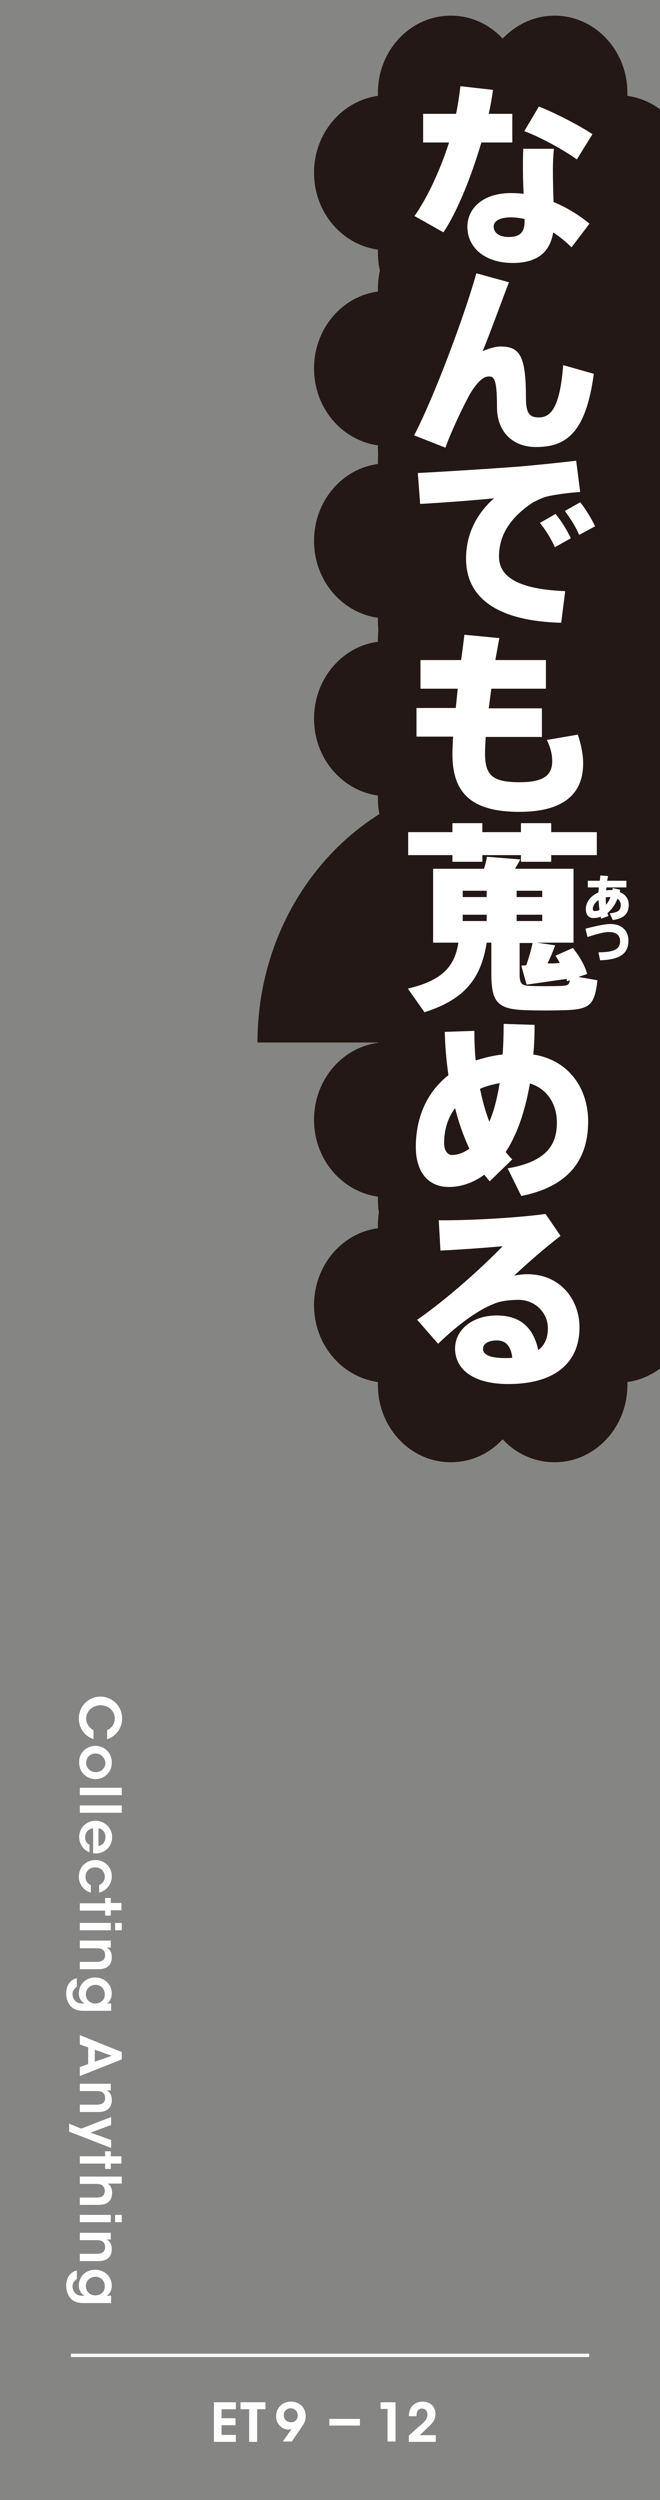
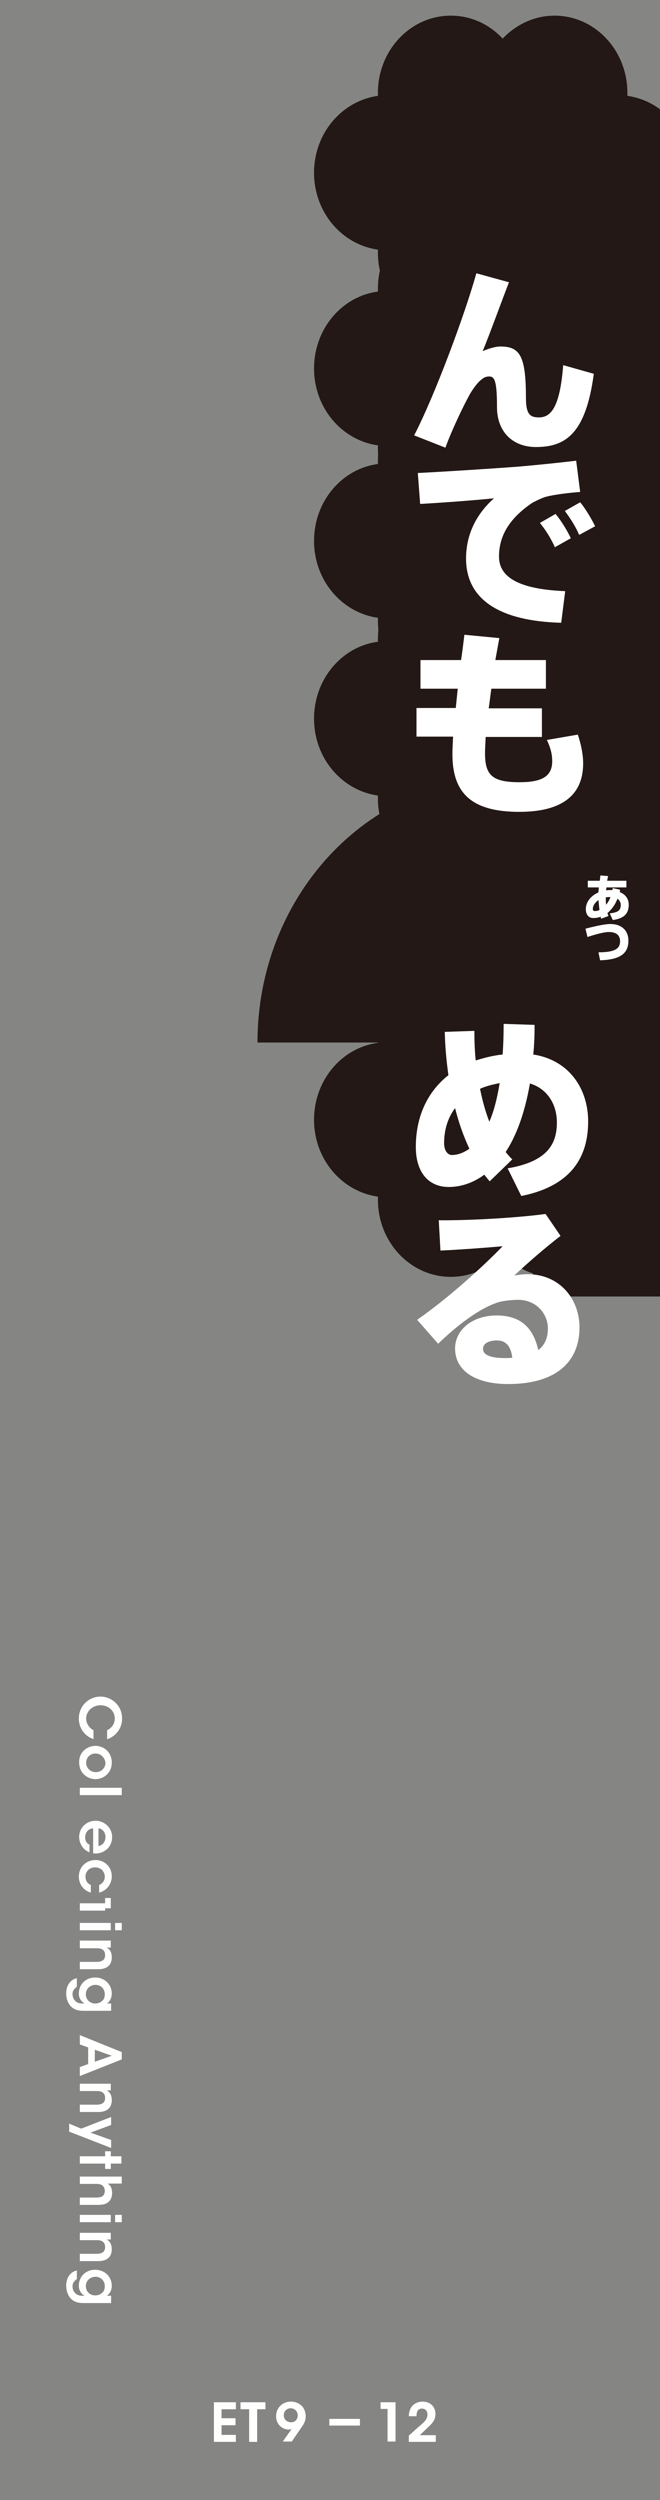
<svg xmlns="http://www.w3.org/2000/svg" xmlns:xlink="http://www.w3.org/1999/xlink" version="1.1" id="レイヤー_1" x="0px" y="0px" viewBox="0 0 198.4 751.1" style="enable-background:new 0 0 198.4 751.1;" xml:space="preserve">
  <style type="text/css">
	.st0{fill:#858683;}
	.st1{fill:#FFFFFF;}
	.st2{fill:none;stroke:#FFFFFF;stroke-width:1.006;stroke-miterlimit:10;}
	.st3{clip-path:url(#SVGID_00000126303665483816002990000001495505473530534296_);fill:#231815;}
</style>
  <g>
    <rect class="st0" width="198.4" height="751.1" />
    <g>
      <path class="st1" d="M28.2,522.5c-2.6-0.8-4.5-3.2-4.5-6.2c0-3.8,3-6.6,6.5-6.6c3.3,0,6.5,2.6,6.5,6.6c0,3.6-2.7,5.7-4.5,6.2v-2.7    c0.9-0.4,2.3-1.5,2.3-3.5c0-2.5-2.1-4-4.3-4c-2.3,0-4.3,1.7-4.3,4c0,2.2,1.8,3.3,2.2,3.5V522.5z" />
      <path class="st1" d="M28.7,524.5c2.4,0,4.9,1.8,4.9,5c0,3.2-2.5,5-4.9,5c-2.4,0-4.9-1.8-4.9-5C23.7,526.3,26.3,524.5,28.7,524.5    L28.7,524.5z M28.7,526.8c-1.6,0-2.8,1.2-2.8,2.8c0,1.5,1.2,2.8,2.9,2.8c1.6,0,2.9-1.2,2.9-2.8C31.5,528,30.3,526.8,28.7,526.8    L28.7,526.8z" />
      <path class="st1" d="M36.6,537.1v2.2H24v-2.2H36.6z" />
-       <path class="st1" d="M36.6,542.4v2.2H24v-2.2H36.6z" />
      <path class="st1" d="M27.9,549.3c-1.5,0.1-2.3,1.4-2.3,2.7c0,1.1,0.5,1.8,1.3,2.2v2.3c-1-0.4-1.8-1.1-2.3-1.9    c-0.5-0.8-0.8-1.7-0.8-2.7c0-2.9,2.3-4.9,4.9-4.9c2.7,0,5,2.1,5,4.9c0,1.4-0.5,2.6-1.4,3.5c-1.2,1.1-2.6,1.6-4.3,1.4V549.3z     M29.6,554.6c0.9-0.1,2.1-1,2.1-2.7c0-1.7-1.2-2.6-2.1-2.6V554.6z" />
      <path class="st1" d="M27.4,568.6c-2.1-0.5-3.7-2.4-3.7-4.8c0-3,2.3-5,5-5c2.8,0,4.9,2.1,4.9,4.9c0,2.3-1.5,4.3-3.8,4.9v-2.3    c1-0.4,1.7-1.3,1.7-2.5c0-0.8-0.3-1.4-0.8-2c-0.5-0.5-1.3-0.8-2.1-0.8c-1.7,0-2.9,1.2-2.9,2.8c0,1.4,0.8,2.2,1.6,2.5V568.6z" />
-       <path class="st1" d="M31.6,571.7v-1.5h1.7v1.5h3.2v2.2h-3.2v1.6h-1.7V574H24v-2.2H31.6z" />
+       <path class="st1" d="M31.6,571.7v-1.5h1.7v1.5h3.2h-3.2v1.6h-1.7V574H24v-2.2H31.6z" />
      <path class="st1" d="M33.3,577.7v2.2H24v-2.2H33.3z M36.6,577.7v2.2h-2v-2.2H36.6z" />
      <path class="st1" d="M33.3,583v2.1c-0.4,0-0.8,0-1.2,0c0.7,0.4,1.5,1.2,1.5,2.9c0,3-2.3,3.6-4,3.6H24v-2.2h5.1    c1.4,0,2.5-0.5,2.5-2c0-1.6-1.1-2.1-2.4-2.1H24V583H33.3z" />
      <path class="st1" d="M25.1,604.1c-1.5,0-2.5-0.3-3.3-0.9c-1.1-0.8-1.9-2.4-1.9-4.3c0-2.9,1.7-4.3,3.2-4.6v2.6    c-0.4,0.2-0.7,0.6-1,1c-0.3,0.5-0.3,1-0.3,1.2c0,1.3,0.9,2.8,2.8,2.8h0.8c-0.8-0.5-1.7-1.4-1.7-3c0-2.7,2-4.8,4.9-4.8    c3,0,5,2.2,5,4.8c0,1.3-0.6,2.5-1.5,3h1.3v2.2H25.1z M28.7,596.3c-1.6,0-2.9,1.2-2.9,2.8c0,0.8,0.3,1.5,0.8,2    c0.5,0.5,1.2,0.8,2,0.8c0.7,0,1.5-0.2,2-0.7c0.6-0.4,0.9-1.1,0.9-2.1C31.5,597.6,30.4,596.3,28.7,596.3L28.7,596.3z" />
      <path class="st1" d="M24,614.2v-2.8l12.6,5.1v2.2l-12.6,5V621l2.5-0.9v-5L24,614.2z M33.6,617.6l-5.1-1.8v3.6L33.6,617.6z" />
      <path class="st1" d="M33.3,625.9v2.1c-0.4,0-0.8,0-1.2,0c0.7,0.4,1.5,1.2,1.5,2.9c0,3-2.3,3.6-4,3.6H24v-2.2h5.1    c1.4,0,2.5-0.5,2.5-2c0-1.6-1.1-2.1-2.4-2.1H24v-2.2H33.3z" />
      <path class="st1" d="M24.4,639.5l9-3.5v2.4l-6.2,2.3l6.2,2.2v2.4l-12.6-4.9v-2.4L24.4,639.5z" />
      <path class="st1" d="M31.6,647.8v-1.5h1.7v1.5h3.2v2.2h-3.2v1.6h-1.7V650H24v-2.2H31.6z" />
      <path class="st1" d="M36.6,653.8v2.2h-3h-1.3c1,0.5,1.4,1.6,1.4,2.8c0,1.4-0.5,2.3-1.3,2.9c-0.8,0.6-1.9,0.7-3.2,0.7H24v-2.2h5    c0.7,0,1.3-0.1,1.8-0.4c0.4-0.3,0.7-0.8,0.7-1.6c0-0.9-0.4-1.4-0.8-1.7c-0.5-0.3-1-0.4-1.5-0.4H24v-2.2H36.6z" />
      <path class="st1" d="M33.3,665.4v2.2H24v-2.2H33.3z M36.6,665.4v2.2h-2v-2.2H36.6z" />
      <path class="st1" d="M33.3,670.7v2.1c-0.4,0-0.8,0-1.2,0c0.7,0.4,1.5,1.2,1.5,2.9c0,3-2.3,3.6-4,3.6H24v-2.2h5.1    c1.4,0,2.5-0.5,2.5-2c0-1.6-1.1-2.1-2.4-2.1H24v-2.2H33.3z" />
      <path class="st1" d="M25.1,691.9c-1.5,0-2.5-0.3-3.3-0.9c-1.1-0.8-1.9-2.4-1.9-4.3c0-2.9,1.7-4.3,3.2-4.6v2.6    c-0.4,0.2-0.7,0.6-1,1c-0.3,0.5-0.3,1-0.3,1.2c0,1.3,0.9,2.8,2.8,2.8h0.8c-0.8-0.5-1.7-1.4-1.7-3c0-2.7,2-4.8,4.9-4.8    c3,0,5,2.2,5,4.8c0,1.3-0.6,2.5-1.5,3h1.3v2.2H25.1z M28.7,684c-1.6,0-2.9,1.2-2.9,2.8c0,0.8,0.3,1.5,0.8,2c0.5,0.5,1.2,0.8,2,0.8    c0.7,0,1.5-0.2,2-0.7c0.6-0.4,0.9-1.1,0.9-2.1C31.5,685.3,30.4,684,28.7,684L28.7,684z" />
    </g>
-     <line class="st2" x1="21.3" y1="707.6" x2="177.1" y2="707.6" />
    <g>
      <path class="st1" d="M116.5,723.7h-2.1v-2h4.5v11.8h-2.4V723.7z" />
    </g>
    <g>
      <path class="st1" d="M122.9,731.7c1.2-1,2.3-2.1,3.5-3.1c1.2-1,2.1-1.9,2.1-3.2c0-1.2-0.7-1.8-1.7-1.8c-1.2,0-1.6,1-1.6,2.3h-2.3    c0-0.9,0.2-1.9,0.8-2.8c0.9-1.3,2.5-1.6,3.3-1.6c2.5,0,3.9,1.7,3.9,3.7c0,1.4-0.5,2.4-1.9,3.7c-0.9,0.9-1.9,1.8-2.8,2.7h4.8v2    h-8.1V731.7z" />
    </g>
    <rect x="99" y="726.7" class="st1" width="9.2" height="2" />
    <g>
      <path class="st1" d="M64.3,721.7h6.6v2.1h-4.3v2.7h4.2v2.1h-4.2v2.9h4.3v2.1h-6.6V721.7z" />
      <path class="st1" d="M74.9,723.8h-2.6v-2.1h7.5v2.1h-2.5v9.8h-2.4V723.8z" />
    </g>
    <g>
      <path class="st1" d="M85,733.5l2.2-3.1c0.2-0.3,0.4-0.5,0.5-0.7c-0.1,0.1-0.6,0.2-0.9,0.2c-1.8,0-3.8-1.4-3.8-4    c0-2.6,2-4.4,4.4-4.4c1.5,0,2.7,0.6,3.5,1.5c0.7,0.8,1,2,1,2.9c0,1.2-0.5,2.3-1.1,3.1l-3.1,4.5H85z M89.5,725.6    c0-1.2-1-2.1-2.1-2.1c-1.2,0-2.1,0.9-2.1,2.1c0,1.2,0.9,2.1,2.1,2.1C88.5,727.8,89.5,727,89.5,725.6L89.5,725.6z" />
    </g>
    <g>
      <defs>
        <rect id="SVGID_1_" width="198.4" height="751.1" />
      </defs>
      <clipPath id="SVGID_00000144334640077294487880000005271280296591571099_">
        <use xlink:href="#SVGID_1_" style="overflow:visible;" />
      </clipPath>
      <path style="clip-path:url(#SVGID_00000144334640077294487880000005271280296591571099_);fill:#231815;" d="M77.4,313.2    c0-43.8,33-79.4,73.7-79.4c40.7,0,73.7,35.5,73.7,79.4H77.4z" />
      <rect x="160.2" y="39" style="clip-path:url(#SVGID_00000144334640077294487880000005271280296591571099_);fill:#231815;" width="42" height="350.5" />
      <path style="clip-path:url(#SVGID_00000144334640077294487880000005271280296591571099_);fill:#231815;" d="M207.8,336.4    c0-11.9-8.4-21.6-19.2-23.1c0-0.3,0-0.6,0-0.9c0-12.8-9.8-23.2-21.9-23.2c-6.1,0-11.6,2.6-15.6,6.9c-4-4.3-9.5-6.9-15.6-6.9    c-12.1,0-21.9,10.4-21.9,23.2c0,0.3,0,0.6,0,0.9c-10.8,1.4-19.2,11.2-19.2,23.1s8.4,21.6,19.2,23.1c0,0.3,0,0.6,0,0.9    c0,12.8,9.8,23.2,21.9,23.2c6.1,0,11.6-2.6,15.6-6.9c4,4.3,9.5,6.9,15.6,6.9c12.1,0,21.9-10.4,21.9-23.2c0-0.3,0-0.6,0-0.9    C199.4,358.1,207.8,348.3,207.8,336.4" />
-       <path style="clip-path:url(#SVGID_00000144334640077294487880000005271280296591571099_);fill:#231815;" d="M207.8,392.1    c0-11.9-8.4-21.6-19.2-23.1c0-0.3,0-0.6,0-0.9c0-12.8-9.8-23.2-21.9-23.2c-6.1,0-11.6,2.6-15.6,6.9c-4-4.3-9.5-6.9-15.6-6.9    c-12.1,0-21.9,10.4-21.9,23.2c0,0.3,0,0.6,0,0.9c-10.8,1.4-19.2,11.2-19.2,23.1s8.4,21.6,19.2,23.1c0,0.3,0,0.6,0,0.9    c0,12.8,9.8,23.2,21.9,23.2c6.1,0,11.6-2.6,15.6-6.9c4,4.3,9.5,6.9,15.6,6.9c12.1,0,21.9-10.4,21.9-23.2c0-0.3,0-0.6,0-0.9    C199.4,413.7,207.8,403.9,207.8,392.1" />
      <path style="clip-path:url(#SVGID_00000144334640077294487880000005271280296591571099_);fill:#231815;" d="M207.8,51.9    c0-11.9-8.4-21.6-19.2-23.1c0-0.3,0-0.6,0-0.9c0-12.8-9.8-23.2-21.9-23.2c-6.1,0-11.6,2.7-15.6,6.9c-4-4.3-9.5-6.9-15.6-6.9    c-12.1,0-21.9,10.4-21.9,23.2c0,0.3,0,0.6,0,0.9C102.8,30.3,94.4,40,94.4,51.9s8.4,21.6,19.2,23.1c0,0.3,0,0.6,0,0.9    c0,12.8,9.8,23.2,21.9,23.2c6.1,0,11.6-2.7,15.6-6.9c4,4.3,9.5,6.9,15.6,6.9c12.1,0,21.9-10.4,21.9-23.2c0-0.3,0-0.6,0-0.9    C199.4,73.5,207.8,63.7,207.8,51.9" />
      <path style="clip-path:url(#SVGID_00000144334640077294487880000005271280296591571099_);fill:#231815;" d="M207.8,110.7    c0-11.9-8.4-21.6-19.2-23.1c0-0.3,0-0.6,0-0.9c0-12.8-9.8-23.2-21.9-23.2c-6.1,0-11.6,2.7-15.6,6.9c-4-4.3-9.5-6.9-15.6-6.9    c-12.1,0-21.9,10.4-21.9,23.2c0,0.3,0,0.6,0,0.9c-10.8,1.4-19.2,11.2-19.2,23.1s8.4,21.6,19.2,23.1c0,0.3,0,0.6,0,0.9    c0,12.8,9.8,23.2,21.9,23.2c6.1,0,11.6-2.7,15.6-6.9c4,4.3,9.5,6.9,15.6,6.9c12.1,0,21.9-10.4,21.9-23.2c0-0.3,0-0.6,0-0.9    C199.4,132.4,207.8,122.6,207.8,110.7" />
      <path style="clip-path:url(#SVGID_00000144334640077294487880000005271280296591571099_);fill:#231815;" d="M207.8,162.5    c0-11.9-8.4-21.6-19.2-23.1c0-0.3,0-0.6,0-0.9c0-12.8-9.8-23.2-21.9-23.2c-6.1,0-11.6,2.7-15.6,6.9c-4-4.3-9.5-6.9-15.6-6.9    c-12.1,0-21.9,10.4-21.9,23.2c0,0.3,0,0.6,0,0.9c-10.8,1.4-19.2,11.2-19.2,23.1c0,11.9,8.4,21.6,19.2,23.1c0,0.3,0,0.6,0,0.9    c0,12.8,9.8,23.2,21.9,23.2c6.1,0,11.6-2.7,15.6-6.9c4,4.3,9.5,6.9,15.6,6.9c12.1,0,21.9-10.4,21.9-23.2c0-0.3,0-0.6,0-0.9    C199.4,184.2,207.8,174.4,207.8,162.5" />
      <path style="clip-path:url(#SVGID_00000144334640077294487880000005271280296591571099_);fill:#231815;" d="M207.8,215.9    c0-11.9-8.4-21.6-19.2-23.1c0-0.3,0-0.6,0-0.9c0-12.8-9.8-23.2-21.9-23.2c-6.1,0-11.6,2.7-15.6,6.9c-4-4.3-9.5-6.9-15.6-6.9    c-12.1,0-21.9,10.4-21.9,23.2c0,0.3,0,0.6,0,0.9c-10.8,1.4-19.2,11.2-19.2,23.1c0,11.9,8.4,21.6,19.2,23.1c0,0.3,0,0.6,0,0.9    c0,12.8,9.8,23.2,21.9,23.2c6.1,0,11.6-2.7,15.6-6.9c4,4.3,9.5,6.9,15.6,6.9c12.1,0,21.9-10.4,21.9-23.2c0-0.3,0-0.6,0-0.9    C199.4,237.6,207.8,227.8,207.8,215.9" />
    </g>
    <g>
      <g>
        <path class="st1" d="M164,364.7l4.5,6.6c-4.2,3.2-10.1,8.3-13.9,11.9c1.3-0.2,2.5-0.4,3.9-0.4c10,0,15.7,7.7,15.7,16     c0,10.2-6.9,17-21.4,17c-10.4,0-16-4.3-16-10.7c0-5.5,5.1-9.9,12.5-9.9c7,0,11,3.5,12.5,10.4c1.9-1.4,2.9-3.6,2.9-6.5     c0-4.6-3.7-8.6-8.9-8.6c-1.4,0-4.2,0.2-5.9,0.7c-5.8,1.8-12.5,7-18.2,12.5l-6.3-7.2c9.2-6.4,19.4-15.6,25.7-22.1     c-4.5,0.4-12.2,1-18.7,1.3l-0.5-9.1C141.3,366.7,156.2,365.8,164,364.7z M149.4,402.7c-2.6,0-4.2,1-4.2,2.5     c0,1.7,1.8,2.8,6.7,2.8c0.7,0,1.4,0,2.1-0.1C153.6,404.5,152.1,402.7,149.4,402.7z" />
      </g>
      <g>
        <path class="st1" d="M142.6,309.7c0,3,0.1,6,0.4,8.9c2.5-0.8,5.2-1.5,8.1-1.8c0.2-2.8,0.3-5.9,0.3-9.2l9.3,0.3     c0,3.1-0.1,6.1-0.4,8.9c10.9,1.7,16.5,10.4,16.5,20.1c0,10.1-4.5,19.3-20.1,22.4l-4.1-8.3c12.3-2.1,14.8-7.6,14.8-13.8     c0-5.7-3.1-10.2-8.1-11.7c-1.6,9.2-4.2,15.9-7.3,20.6c0.7,0.8,1.3,1.6,2,2.2l-6.8,6.6c-0.5-0.6-1.1-1.3-1.6-2     c-3.8,2.8-7.6,3.7-10.7,3.7c-6.1,0-9.9-4.4-9.9-12c0-9.2,3.5-16.6,9.8-21.6c-0.6-4.2-1-8.6-1.1-13L142.6,309.7z M136.8,332.9     c-2.1,2.8-3.3,6.4-3.3,10.5c0,2.2,1,3.6,2.4,3.6c1.2,0,3.1-0.4,5.2-1.9C139.4,341.5,137.9,337.3,136.8,332.9z M147.1,337     c1.3-3,2.3-6.7,3.1-11.6c-2.1,0.4-4.1,0.9-5.9,1.7C145,330.6,145.9,333.9,147.1,337z" />
      </g>
      <g>
-         <path class="st1" d="M168.3,289.3c-0.4-0.7-0.8-1.4-1.3-2.2l5.2-2.3c2.2,2.7,3.6,5.3,4.3,7.8l-2.6,0.9l5.7,1     c-0.9,7.7-2.4,8.8-10.4,9c-3.1,0.1-7.5,0.1-10.5,0c-9-0.2-11-2.1-11-11v-9.3h-1.4c-1.6,10.1-6,16.9-18.7,20.9l-5-7.1     c10.7-2.5,14.1-6.9,15.2-13.8h-7.6v-22.2h15.3c0.4-1.3,0.7-2.5,0.9-3.6l10,0.8c-0.4,0.8-1,1.8-1.6,2.8h17.6v22.2h-11l5.5,0.8     c-0.6,1.6-1.4,3.6-2.3,5.4C165.8,289.5,167.1,289.4,168.3,289.3z M136,250v-2.7h9v2.7h11.6v-2.7h9.1v2.7h13.7v6.9h-13.7v2h-9.1     v-2H145v2h-9v-2h-13.3V250H136z M139.1,269.5h7.2v-1.9h-7.2V269.5z M139.1,276.7h7.2v-1.9h-7.2V276.7z M163,269.5v-1.9h-7.7v1.9     H163z M163,276.7v-1.9h-7.7v1.9H163z M158.2,290c0.8-2.3,1.5-4.8,1.9-6.7h-3.9v9.3c0,3,0.6,3.5,3.3,3.6c2.5,0.1,6.5,0.1,9.1,0     c1.9-0.1,2.5-0.2,2.7-1.7l-0.8,0.3c-0.1-0.2-0.1-0.4-0.2-0.7c-3.8,0.5-8.9,1.3-12,1.7l-1.6-5.7L158.2,290z" />
-       </g>
+         </g>
      <g>
        <path class="st1" d="M137,212.8c0.2-1.9,0.4-3.9,0.6-5.9h-11.2v-8.6h12.2c0.4-2.6,0.7-5.1,1-7.6l10.5,1c-0.4,2.2-0.8,4.4-1.2,6.6     h15.2v8.6h-16.4c-0.3,2-0.5,4-0.8,5.9h16v8.6H146c-0.1,1.9-0.2,3.6-0.2,4.9c0,6.6,2.2,8.7,10.4,8.7c6.6,0,9.8-1.7,9.8-6.3     c0-2-0.4-3.8-1.6-6.4l9.3-1.6c1.1,3.3,1.6,6.3,1.6,8.6c0,10.3-7.3,14.6-19.2,14.6c-14.2,0-20.1-5.5-20.1-17.3     c0-1.4,0.1-3.2,0.2-5.3h-11v-8.6H137z" />
      </g>
      <g>
        <path class="st1" d="M155.7,140.2c5.7-0.5,12.7-1.2,17.5-1.8l1.2,9.4c-3,0.2-7.9,0.8-10.1,1.4c-1,0.2-3.5,1.4-4.5,2     c-6.7,4.6-9.8,9.8-9.8,16c0,5.7,5,9.8,19.9,10.4l-1.2,9.5c-18.4-0.5-28.6-6.9-28.6-19.3c0-7,2.9-13.2,8.4-18.1     c-5.8,0.6-15.2,1.3-22.2,1.7l-0.7-9.3C133.9,141.7,149.1,140.7,155.7,140.2z M167,154.4c1.6,1.9,3.4,4.8,4.6,7.3l-4.8,2.7     c-1.1-2.5-2.7-5.1-4.5-7.3L167,154.4z M174.4,150.9c1.6,1.9,3.3,4.8,4.5,7.2l-4.8,2.6c-1-2.4-2.6-4.9-4.3-7.2L174.4,150.9z" />
      </g>
      <g>
        <path class="st1" d="M153,84.8c-2.7,7-5.5,14.8-7.9,20.7c1.8-0.8,3.9-1.4,5.3-1.4c5.9,0,7.7,2.8,7.7,15.5c0,4.9,1.3,5.8,3.9,5.8     c3.4,0,6.3-2.6,7.3-15.7l9.2,2.6c-2.4,18-8.5,22-17.4,22c-6.9,0-11.7-4.5-11.7-12c0-8.2-0.8-9.2-2.4-9.2c-1,0-1.7,0.4-2.6,1.2     c-1.2,1-2.5,3-3.2,4.2c-2,3.6-5.7,11.4-7.3,16l-9.4-3.7c6.2-12,15.1-35.9,18.7-48.7L153,84.8z" />
      </g>
      <g>
-         <path class="st1" d="M137.1,34.2c0.6-2.9,1-5.7,1.3-8.3l9.8,1.1c-0.3,2.2-0.7,4.6-1.3,7.2h7.1v8.6h-9.3c-3,10.2-7.2,20.7-11.4,27     l-8.7-4.9c4-5.7,7.7-13.8,10.4-22.1h-7.8v-8.6H137.1z M166.5,44.8c-0.2,1.9-0.3,4.3-0.3,6.2c0,3.3,0.1,6.7,0.2,9.7     c4.2,1.7,7.9,4.1,10.8,6.5l-5.4,7.1c-1.7-1.7-3.6-3.2-5.5-4.5c-1,6-4.8,9.2-12.2,9.2c-8.1,0-13.6-4.4-13.6-10.9     c0-5.2,4.3-10.1,13.2-10.1c1.3,0,2.5,0.1,3.7,0.2c-0.1-2.3-0.2-4.9-0.2-7.3c0-1.9,0-4.3,0.1-6.2H166.5z M153.6,65.3     c-3.4,0-5.2,1.1-5.2,2.8s1.5,3.1,4.5,3.1c3.3,0,4.8-1.3,4.8-4.7v-0.7C156.3,65.5,155,65.3,153.6,65.3z M173.4,47.9     c-3.7-2.7-10.7-6.6-15.8-8.5l4.4-7.4c5.3,2.1,12.3,5.8,16.1,8.3L173.4,47.9z" />
-       </g>
+         </g>
    </g>
    <g>
      <g>
        <path class="st1" d="M183.5,277.6c3.3,0,5.4,1.9,5.4,5c0,3.6-2.1,5.7-8.5,5.9l-0.5-2.4c5.1,0,6.5-1.2,6.5-3.3     c0-1.8-1.1-2.8-3.4-2.8c-1.4,0-4,0.7-6.4,1.5l-0.6-2.5C178.7,278.3,181.7,277.6,183.5,277.6z" />
      </g>
      <g>
        <path class="st1" d="M186.4,267.3c0,0.3-0.1,0.5-0.1,0.7c1.7,0.7,2.7,2,2.7,3.8c0,2.4-1.1,4.1-4.8,4.6l-0.9-2     c2.7-0.3,3.3-1,3.3-2.6c0-0.7-0.4-1.4-1-1.8c-0.7,1.9-1.8,3.3-3,4.3c0.1,0.3,0.2,0.6,0.3,0.9l-2.2,0.8c-0.1-0.2-0.1-0.4-0.1-0.6     c-0.8,0.3-1.5,0.4-2.3,0.4c-1.4,0-2.2-1.1-2.2-2.7c0-2.1,1.5-4,3.8-5c0-0.5,0.1-1,0.1-1.5h-3.3v-2h3.6c0.1-0.6,0.1-1.1,0.2-1.6     l2.3,0.2c-0.1,0.5-0.2,0.9-0.3,1.4h5.8v2h-6c0,0.3-0.1,0.6-0.1,0.9c0.4-0.1,0.9-0.1,1.4-0.1c0.2,0,0.4,0,0.5,0     c0-0.2,0.1-0.4,0.1-0.6L186.4,267.3z M178.2,273.1c0,0.5,0.3,0.6,0.7,0.6c0.4,0,0.9-0.1,1.3-0.3c-0.1-0.9-0.2-1.9-0.3-3     C178.9,271.1,178.2,272.1,178.2,273.1z M183.4,269.5c-0.4,0-0.9,0-1.3,0.1c0,0.8,0,1.5,0.1,2.2c0.5-0.6,1-1.4,1.3-2.3     C183.5,269.5,183.5,269.5,183.4,269.5z" />
      </g>
    </g>
  </g>
</svg>